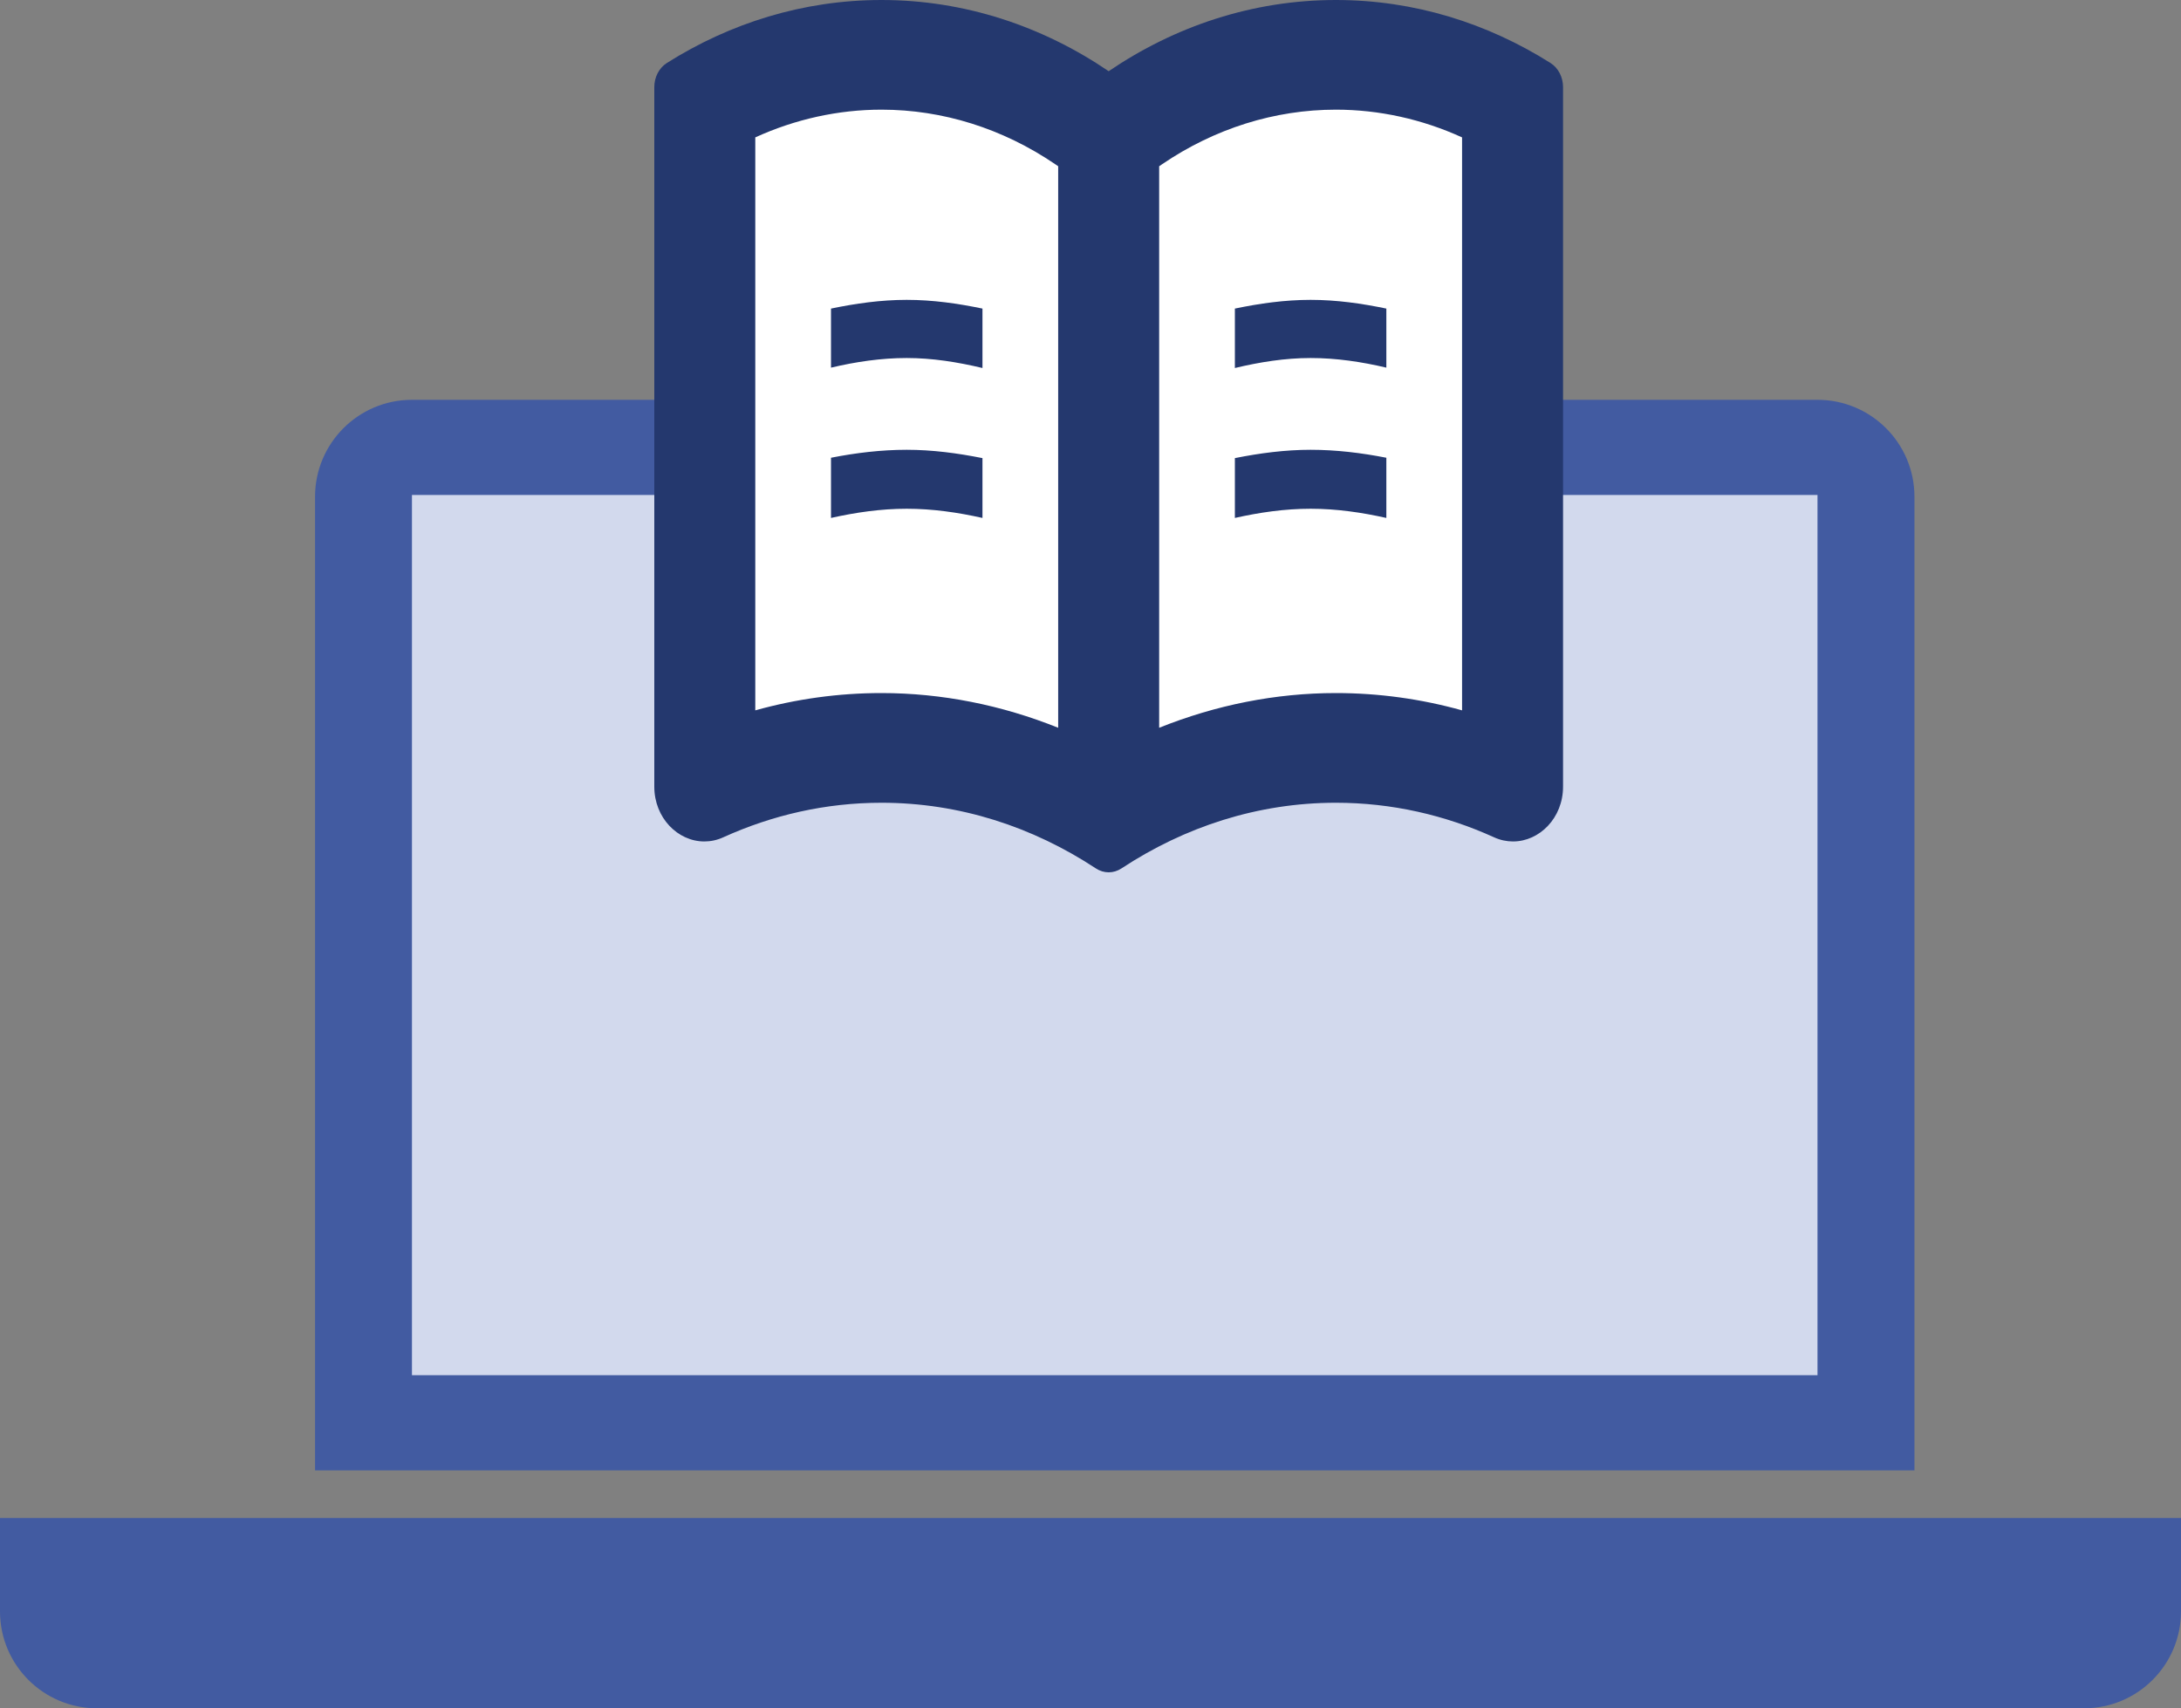
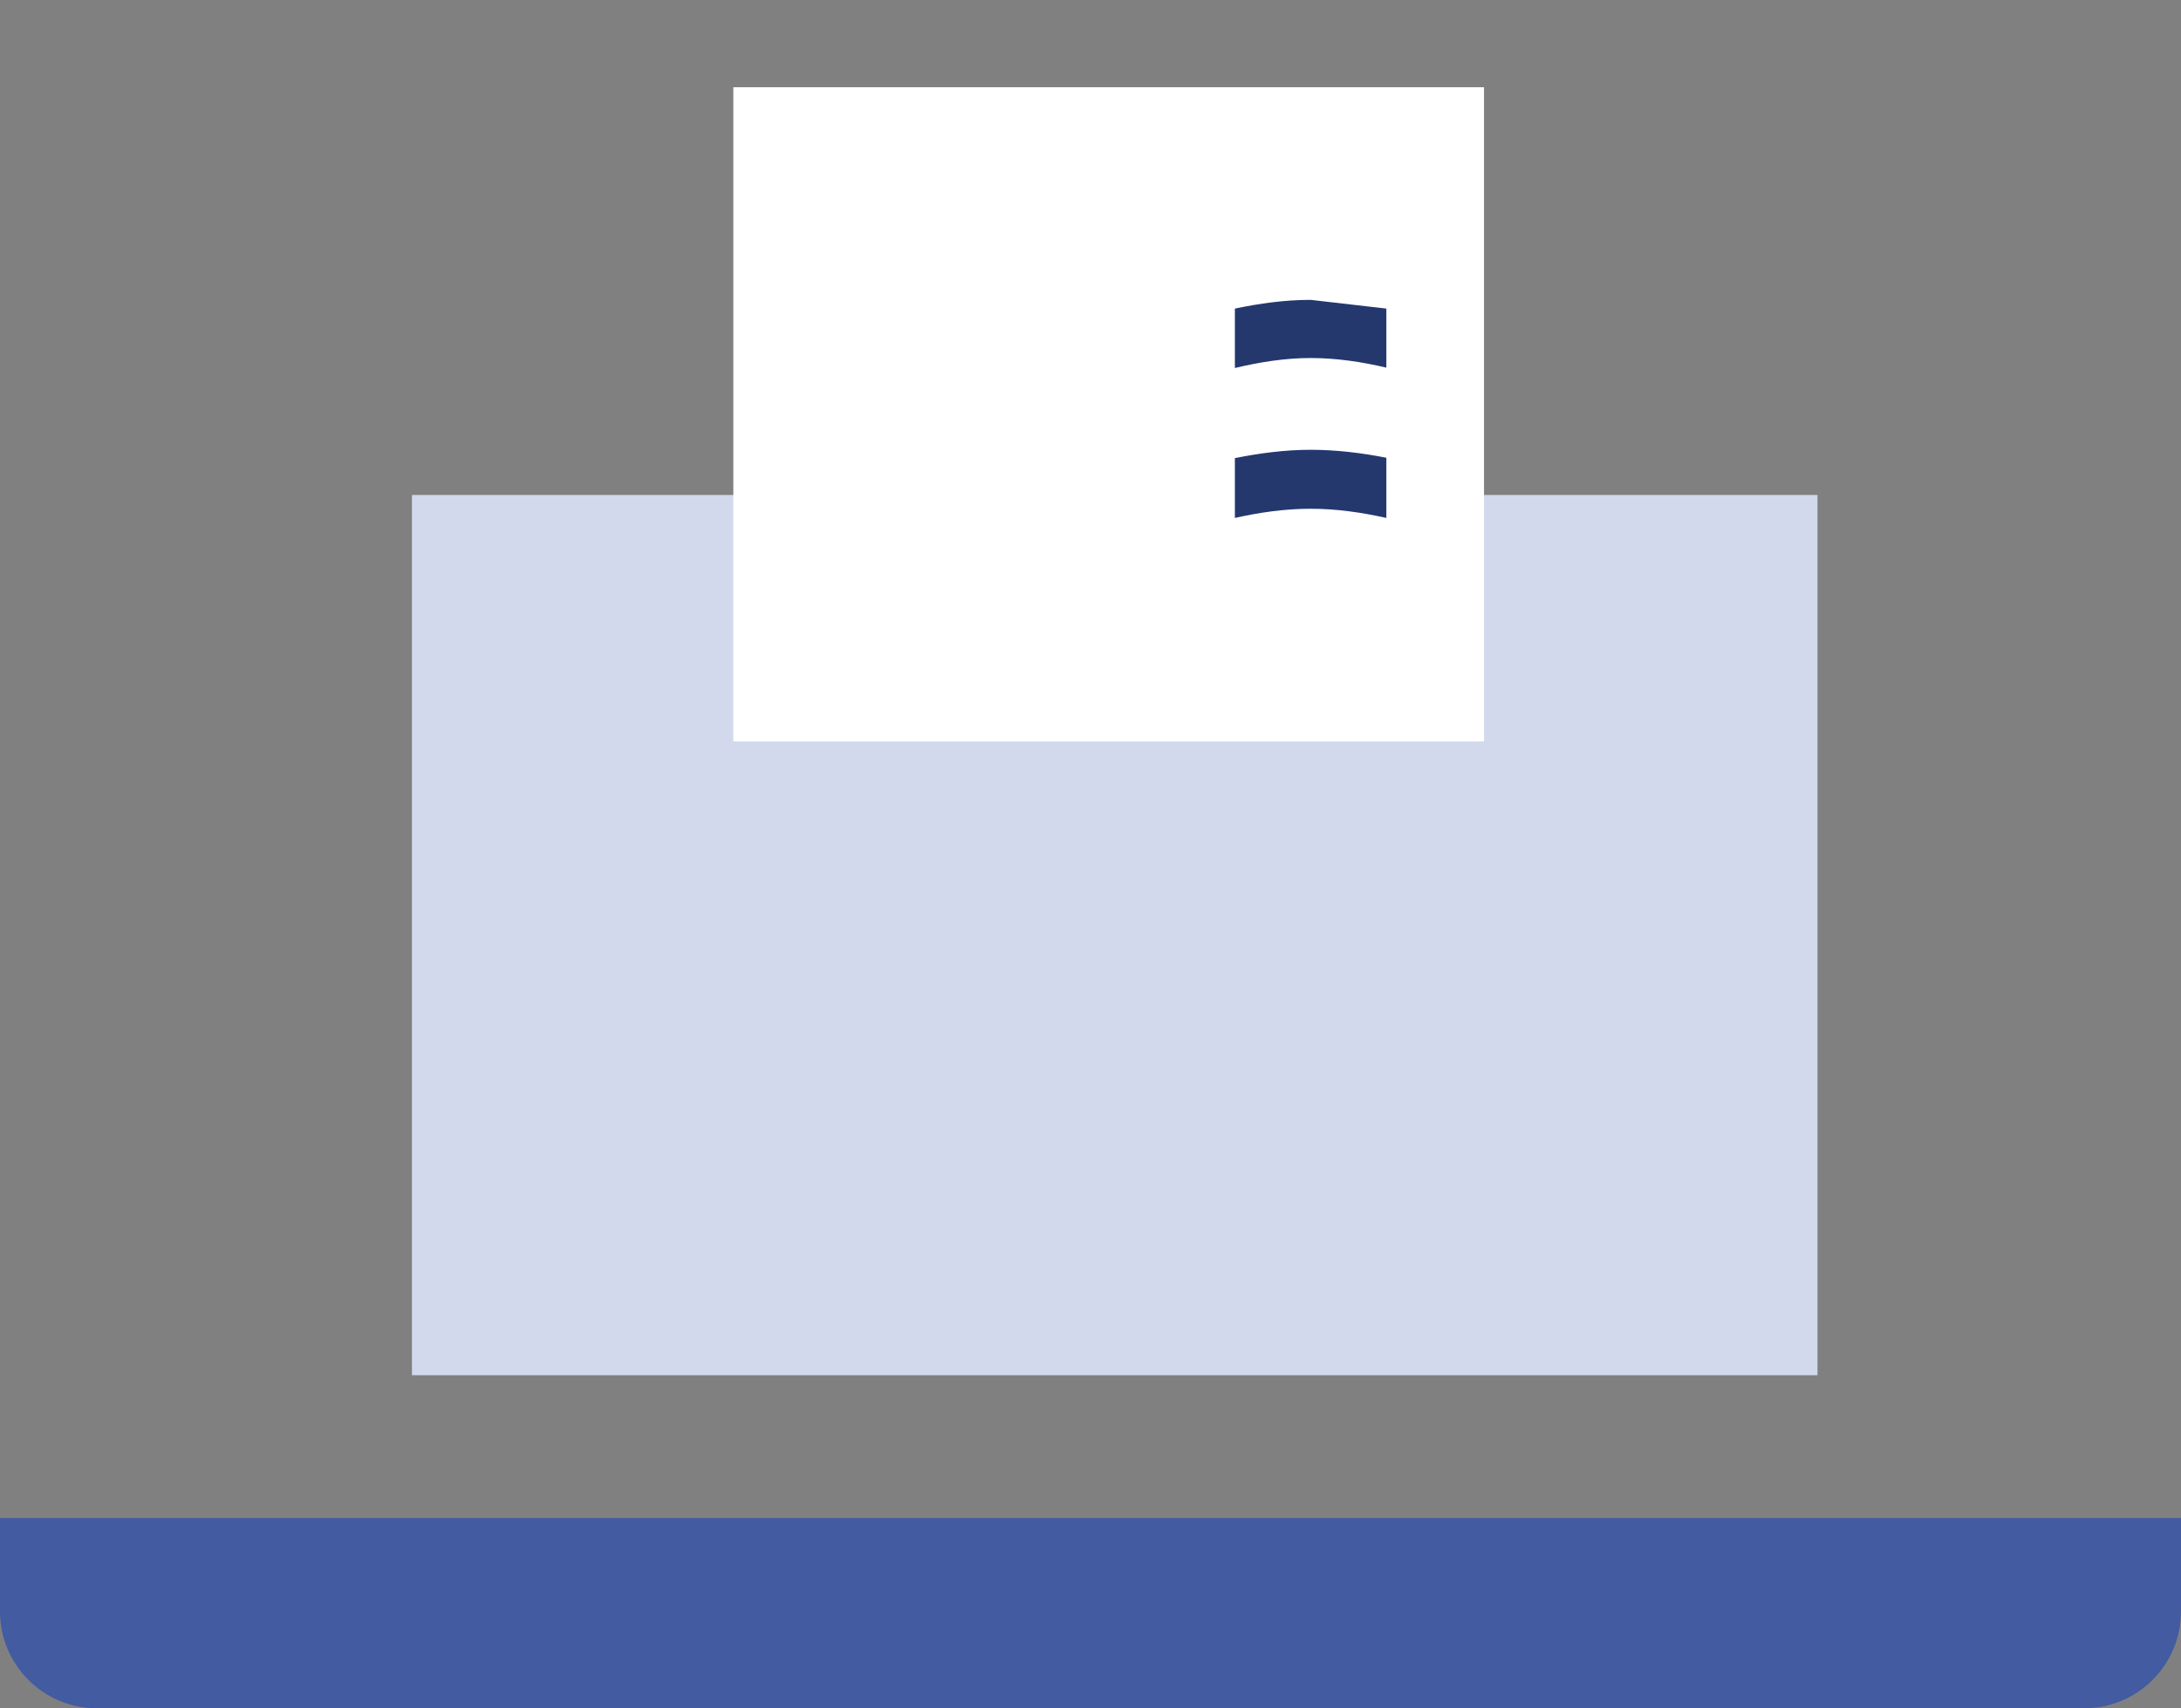
<svg xmlns="http://www.w3.org/2000/svg" width="60px" height="47px" viewBox="0 0 60 47">
  <rect x="0" y="0" width="60" height="47" fill="#808080" stroke="none" />
  <g id="Final" stroke="none" stroke-width="1" fill="none" fill-rule="evenodd">
    <g id="homepage-desktop" transform="translate(-729, -811)">
      <g id="Planet-Smart" transform="translate(0, 700)">
        <g id="computer" transform="translate(729, 111)">
-           <path d="M11.333,11 L50,11 C51.473,11 52.667,12.194 52.667,13.667 L52.667,40.455 L52.667,40.455 L8.667,40.455 L8.667,13.667 C8.667,12.194 9.861,11 11.333,11 Z" id="Rectangle" fill="#425BA1" />
          <rect id="Rectangle" fill="#D2D9ED" x="11.333" y="13.618" width="38.667" height="24.218" />
          <path d="M0,41.764 L60,41.764 L60,44.333 C60,45.806 58.806,47 57.333,47 L2.667,47 C1.194,47 1.80361e-16,45.806 0,44.333 L0,41.764 L0,41.764 Z" id="Rectangle" fill="#425BA1" />
          <g id="Group-2" transform="translate(18, 0)">
            <rect id="Rectangle" fill="#FFFFFF" x="2.174" y="2.4" width="20.652" height="18" />
            <g id="Group-6" fill="#24386E">
              <g id="Book">
-                 <path d="M2.778,19.544 L2.778,3.78 C3.876,3.279 5.06,3.017 6.25,3.017 C7.933,3.017 9.583,3.535 11.025,4.515 L11.111,4.574 L11.111,20.023 C9.553,19.398 7.91,19.068 6.25,19.068 C5.071,19.068 3.908,19.229 2.778,19.544 M13.889,20.023 L13.889,4.574 L13.975,4.515 C15.417,3.535 17.067,3.017 18.75,3.017 C19.94,3.017 21.124,3.279 22.222,3.78 L22.222,19.544 C21.092,19.229 19.929,19.068 18.75,19.068 C17.09,19.068 15.447,19.398 13.889,20.023 M18.75,0 C16.453,0 14.314,0.726 12.5,1.959 C10.686,0.726 8.547,0 6.25,0 C4.096,0 2.082,0.637 0.344,1.734 C0.129,1.871 0,2.126 0,2.396 L0,21.643 C0,22.505 0.649,23.151 1.376,23.151 C1.549,23.151 1.728,23.115 1.901,23.035 C3.247,22.425 4.713,22.086 6.25,22.086 C8.401,22.086 10.411,22.749 12.147,23.892 C12.257,23.964 12.378,24 12.5,24 C12.622,24 12.743,23.964 12.853,23.892 C14.589,22.749 16.599,22.086 18.75,22.086 C20.288,22.086 21.753,22.425 23.099,23.035 C23.272,23.115 23.451,23.151 23.624,23.151 C24.351,23.151 25,22.505 25,21.643 L25,2.396 C25,2.126 24.871,1.871 24.656,1.734 C22.918,0.637 20.906,0 18.75,0" />
-               </g>
-               <path d="M6.944,12.375 C6.243,12.375 5.547,12.459 4.861,12.594 L4.861,14.25 C5.539,14.099 6.231,13.997 6.944,13.997 C7.658,13.997 8.35,14.099 9.028,14.25 L9.028,12.604 C8.34,12.467 7.647,12.375 6.944,12.375" id="Path" />
+                 </g>
              <path d="M18.056,12.375 C17.353,12.375 16.66,12.467 15.972,12.604 L15.972,14.25 C16.65,14.099 17.34,13.997 18.056,13.997 C18.769,13.997 19.461,14.099 20.139,14.25 L20.139,12.594 C19.451,12.459 18.757,12.375 18.056,12.375" id="Path" />
-               <path d="M6.944,8.25 C6.231,8.25 5.539,8.349 4.861,8.49 L4.861,10.115 C5.544,9.954 6.24,9.85 6.944,9.85 C7.649,9.85 8.343,9.962 9.028,10.125 L9.028,8.49 C8.35,8.349 7.658,8.25 6.944,8.25" id="Path" />
-               <path d="M18.056,8.25 C17.34,8.25 16.65,8.349 15.972,8.49 L15.972,10.125 C16.657,9.962 17.35,9.85 18.056,9.85 C18.76,9.85 19.456,9.954 20.139,10.115 L20.139,8.49 C19.461,8.349 18.769,8.25 18.056,8.25" id="Path" />
+               <path d="M18.056,8.25 C17.34,8.25 16.65,8.349 15.972,8.49 L15.972,10.125 C16.657,9.962 17.35,9.85 18.056,9.85 C18.76,9.85 19.456,9.954 20.139,10.115 L20.139,8.49 " id="Path" />
            </g>
          </g>
        </g>
      </g>
    </g>
  </g>
</svg>